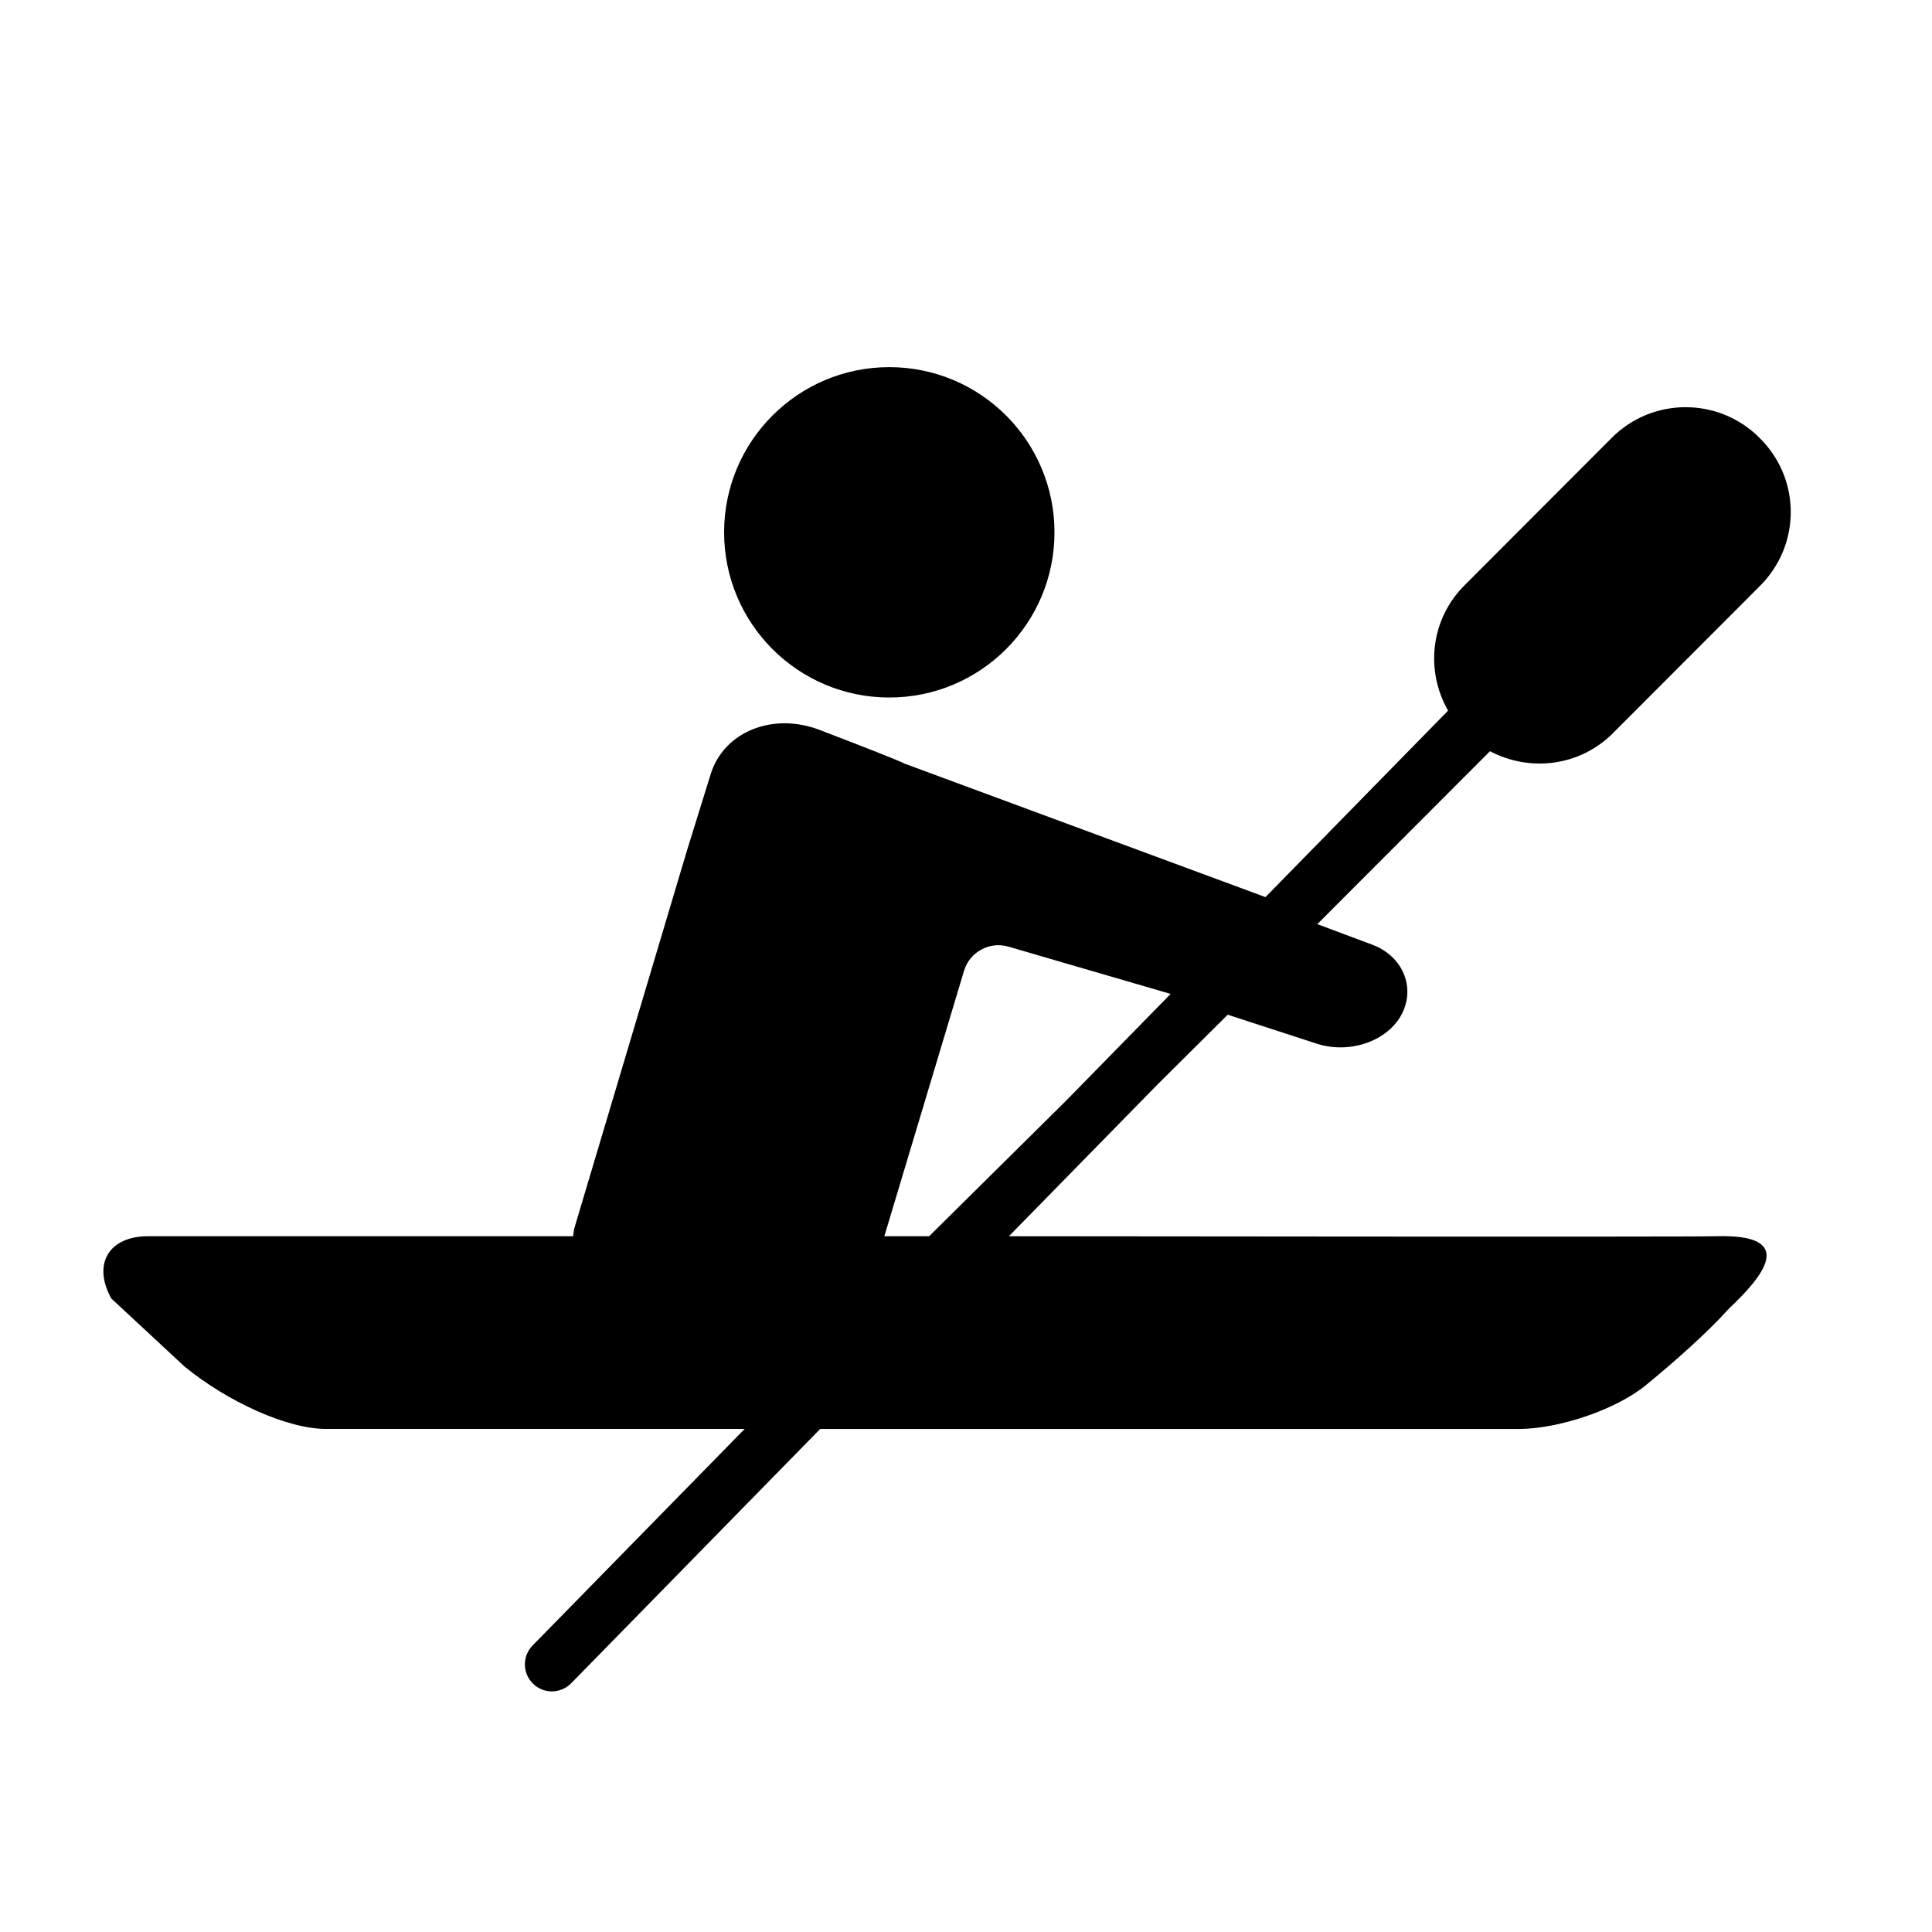
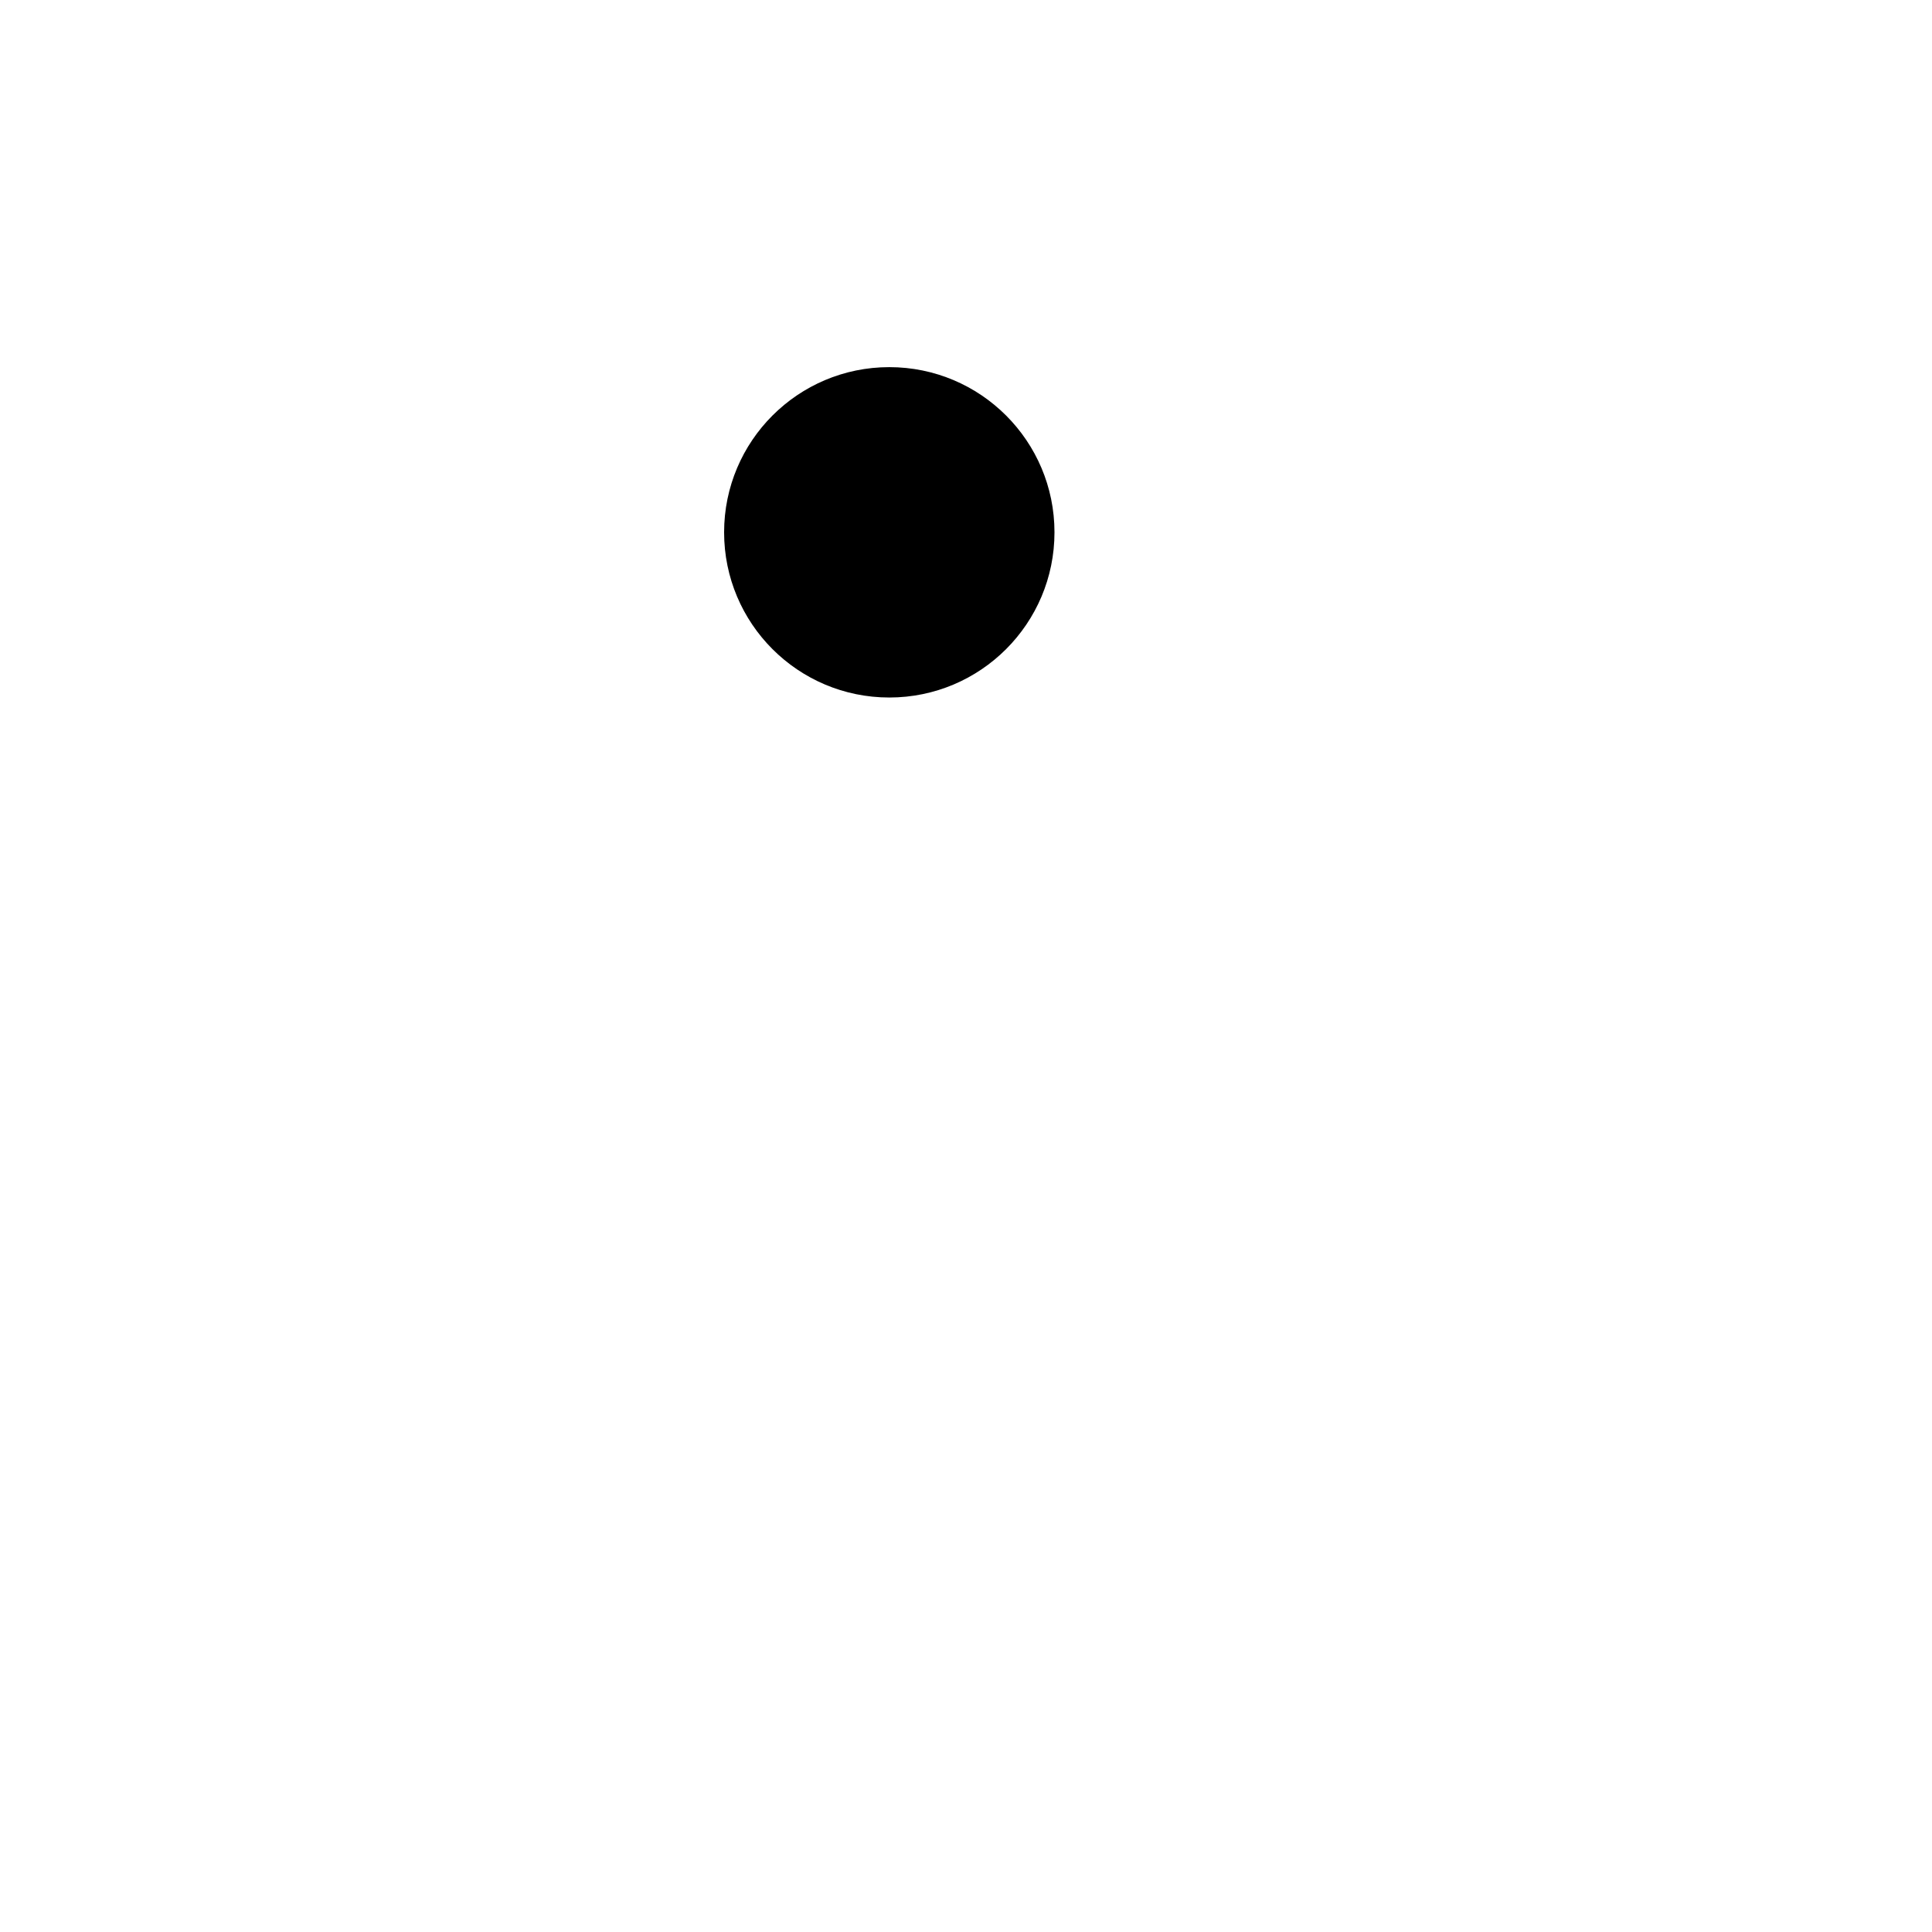
<svg xmlns="http://www.w3.org/2000/svg" version="1.1" id="Capa_1" x="0px" y="0px" viewBox="0 0 64 64" style="enable-background:new 0 0 64 64;" xml:space="preserve">
  <g>
-     <path d="M10.799,47.335h13.869l-7.028,7.177c-0.343,0.354-0.335,0.92,0.018,1.263c0.167,0.164,0.389,0.254,0.623,0.254   c0.241,0,0.474-0.099,0.64-0.269l8.249-8.424h23.144c1.302,0,3.208-0.628,4.214-1.455c0.919-0.756,1.992-1.696,2.755-2.541   c1.085-1.026,2.323-2.472-0.445-2.388c-0.73,0.026-21.625,0.002-23.417,0l4.93-5.034l2.319-2.304l2.95,0.959   c1.089,0.354,2.35-0.084,2.815-0.979c0.465-0.895,0.028-1.925-0.977-2.3l-1.82-0.681l5.72-5.728   c1.308,0.692,2.966,0.509,4.068-0.593l4.867-4.874c1.371-1.361,1.371-3.551,0-4.907c-1.35-1.363-3.56-1.363-4.909,0l-4.864,4.873   c-1.139,1.131-1.308,2.838-0.55,4.156l-6.05,6.178l-11.96-4.424c-0.155-0.089-1.48-0.605-2.806-1.113   c-1.558-0.598-3.176,0.061-3.611,1.461l-0.787,2.535l-3.694,12.387c-0.049,0.14-0.063,0.268-0.078,0.388H4.903   c-1.302,0-1.847,0.924-1.215,2.063l2.43,2.258C7.516,46.416,9.497,47.335,10.799,47.335z M31.935,32.158   c0.188-0.624,0.847-0.982,1.472-0.799l5.372,1.566l-3.455,3.528l-4.544,4.498h-1.485L31.935,32.158z" />
    <circle cx="29.459" cy="17.634" r="5.472" />
  </g>
</svg>